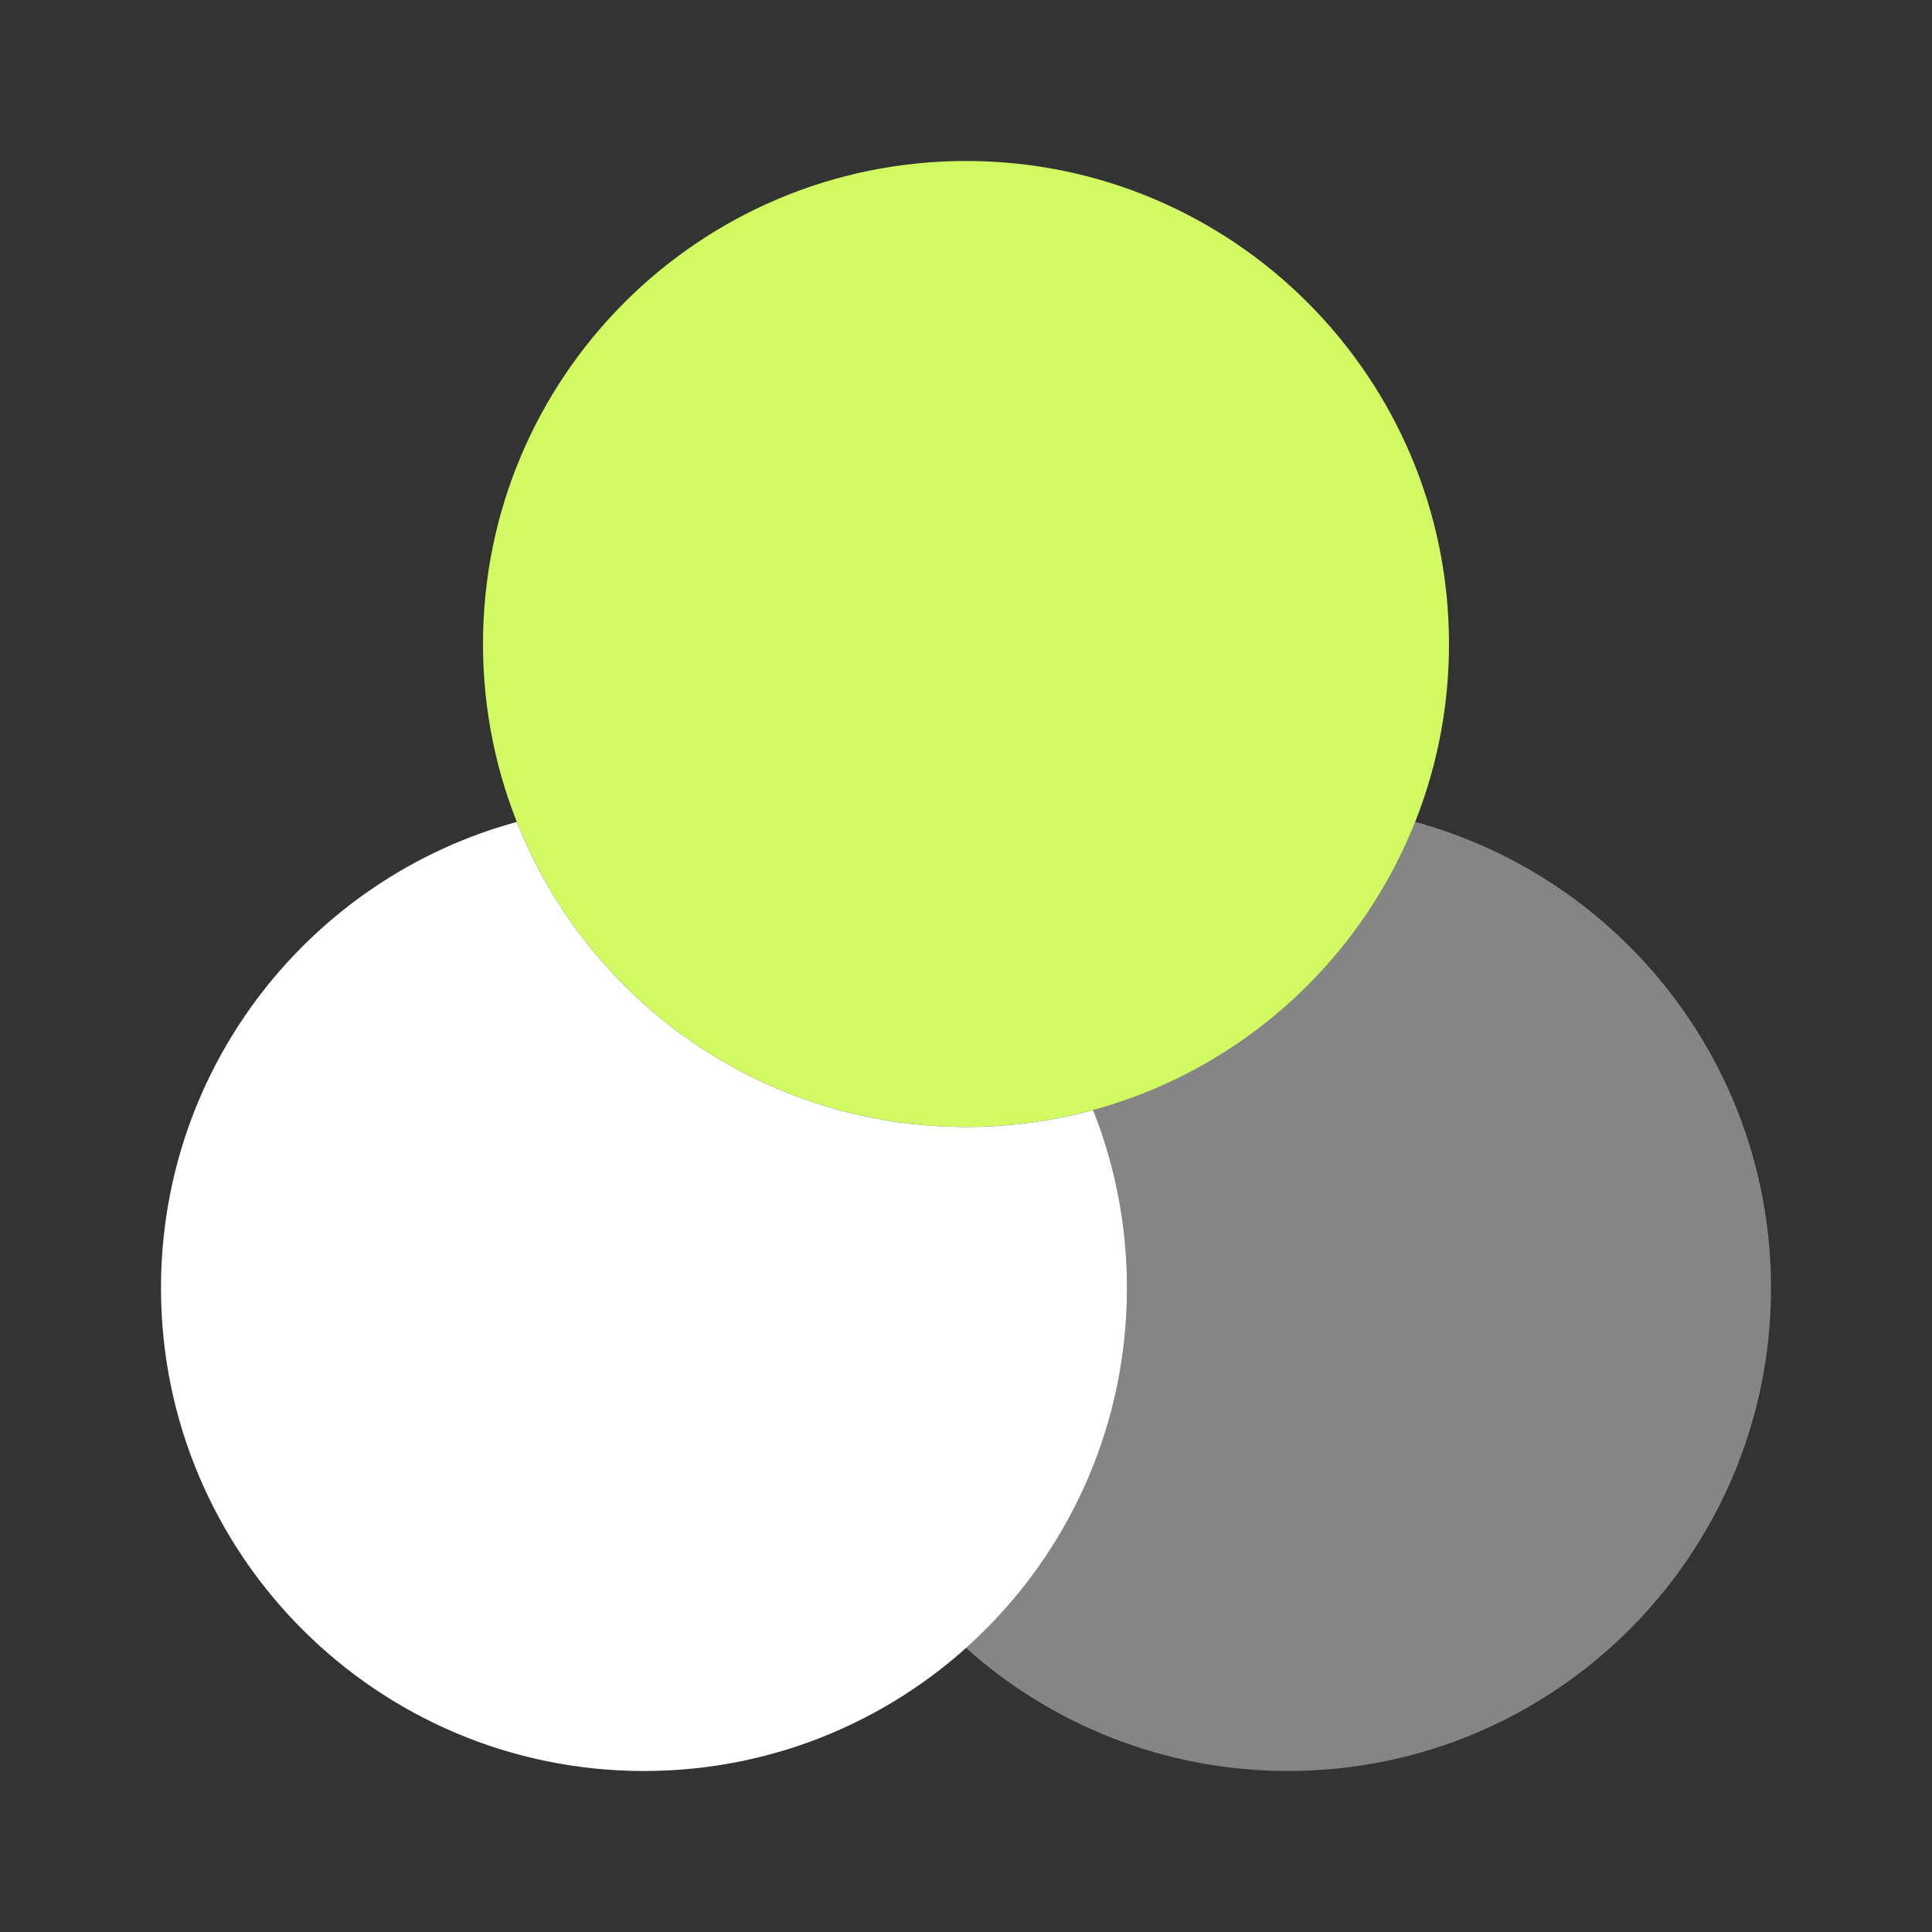
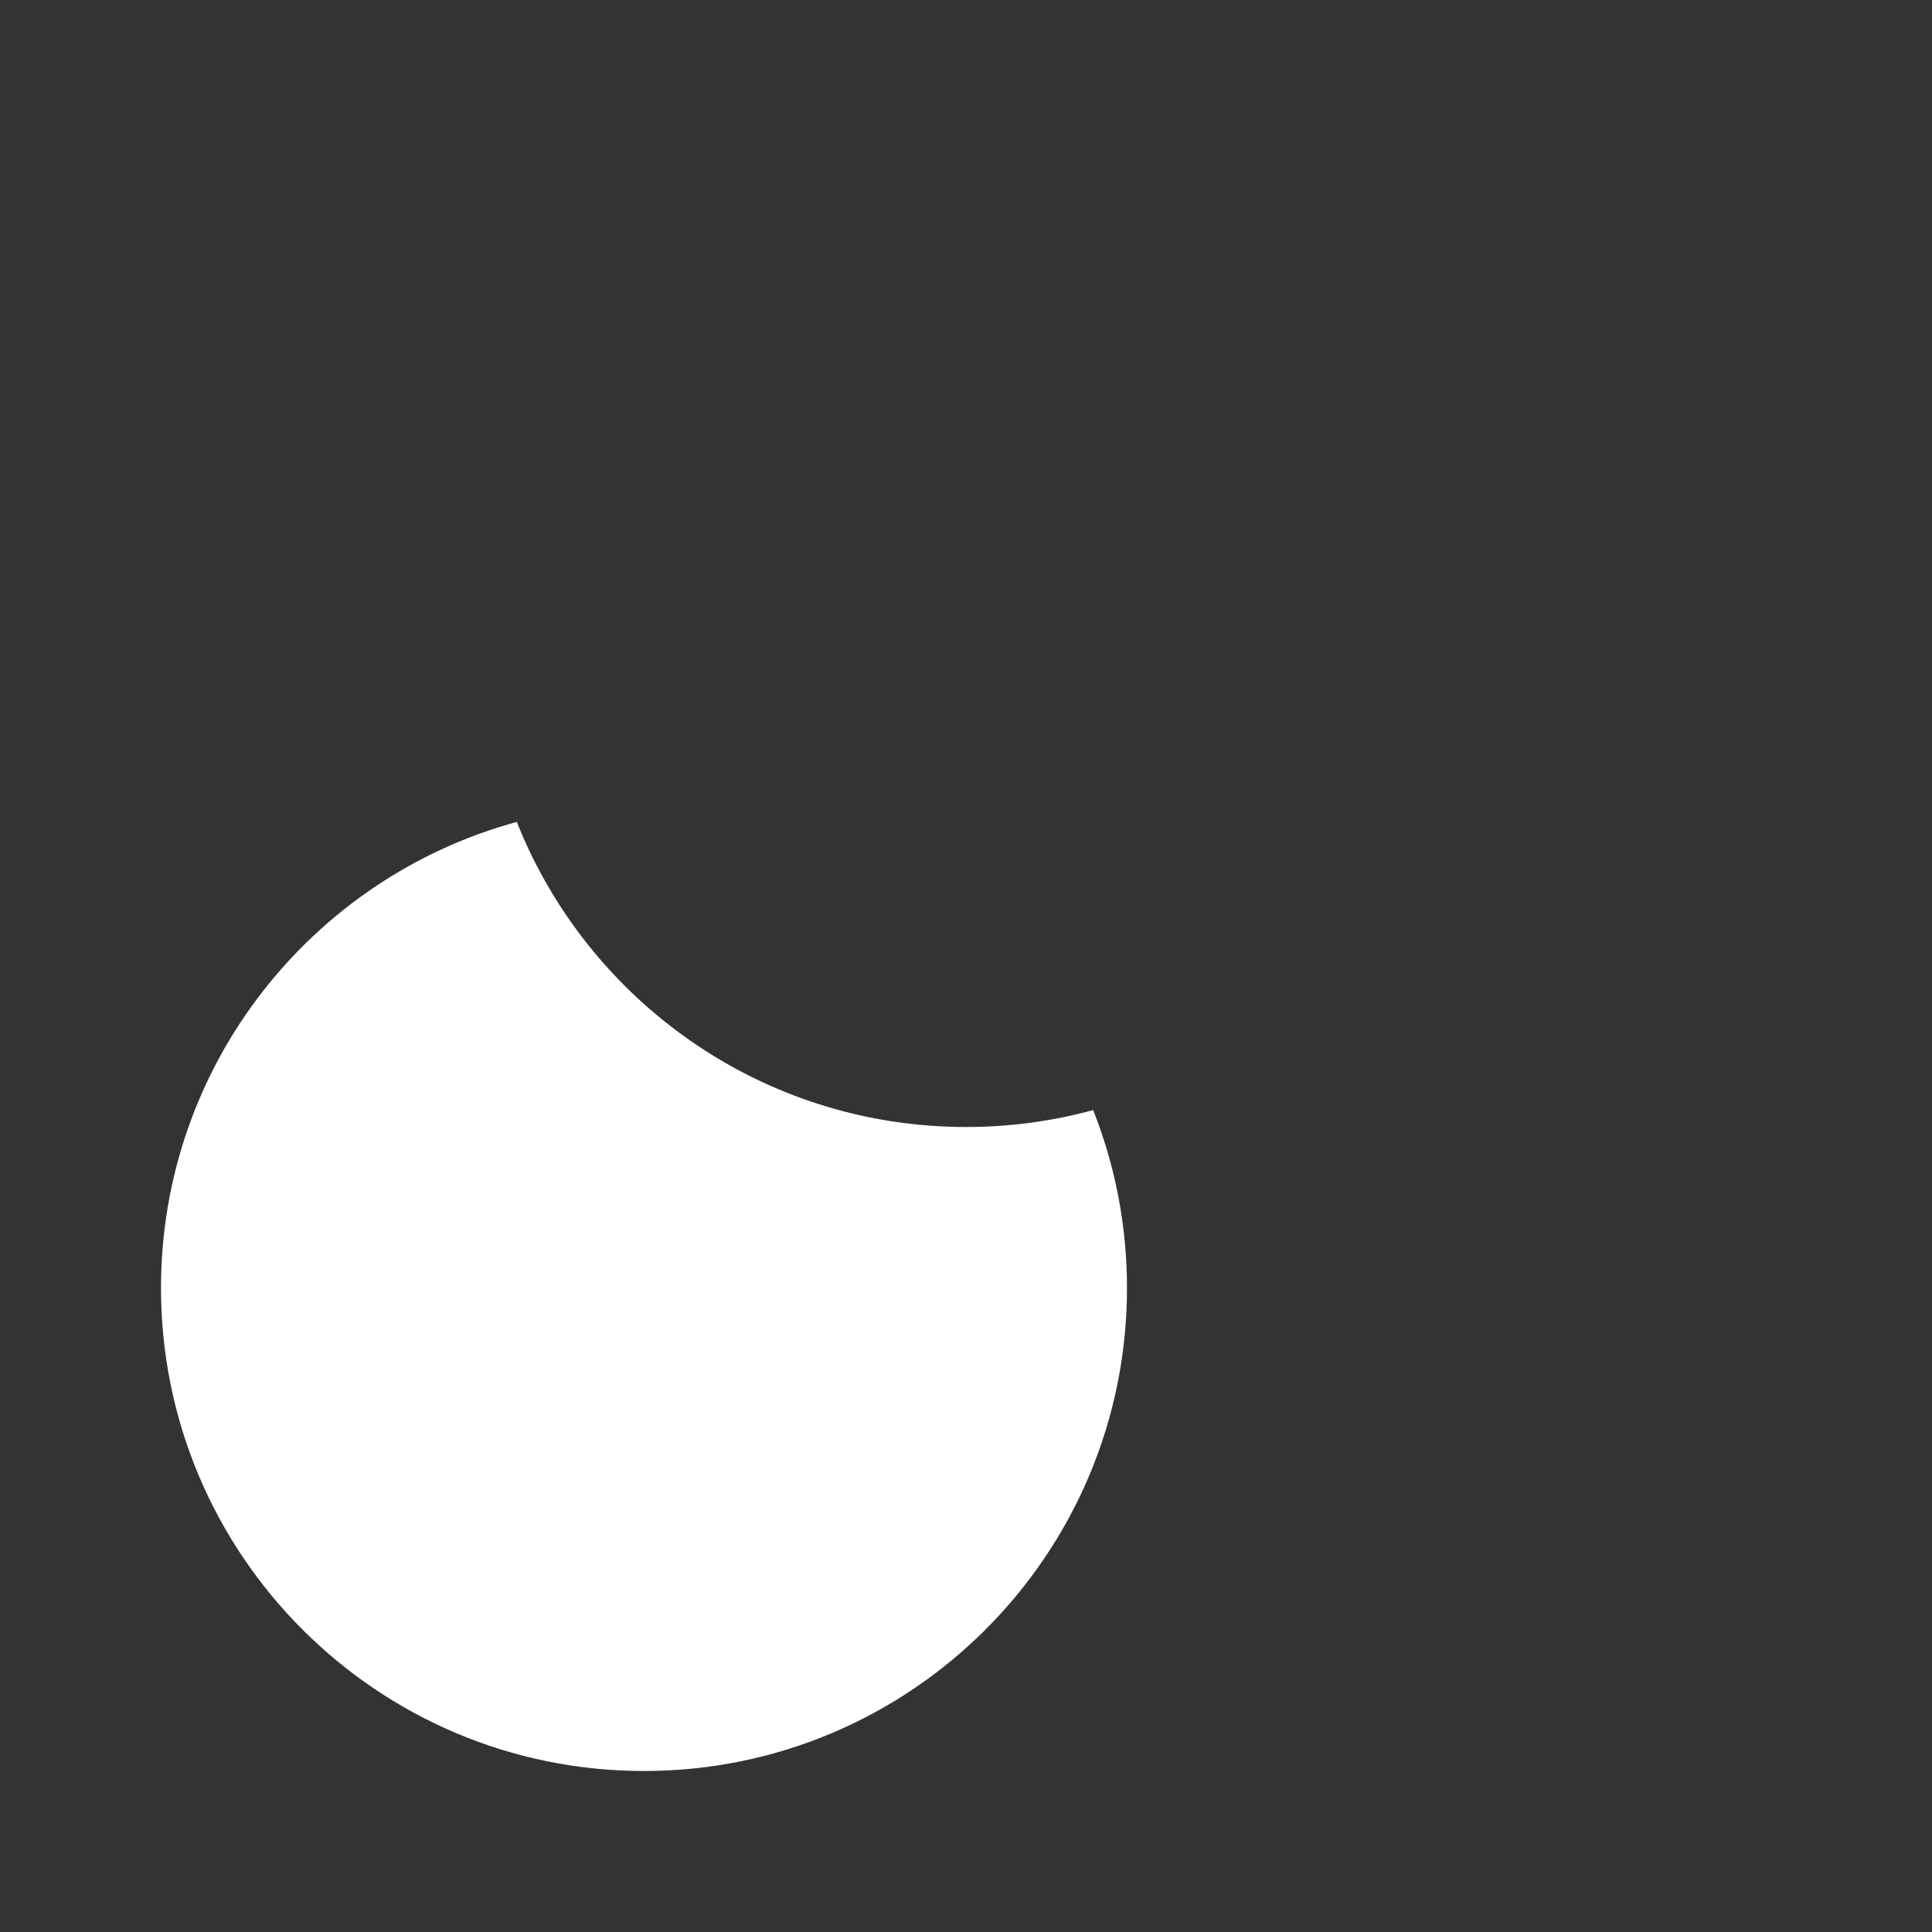
<svg xmlns="http://www.w3.org/2000/svg" width="82" height="82" viewBox="0 0 82 82" fill="none">
  <rect x="0" y="0" width="82" height="82" fill="#333333" stroke="none" />
-   <path d="M61.5 27.333C61.5 38.655 52.322 47.833 41 47.833C29.678 47.833 20.5 38.655 20.5 27.333C20.5 16.011 29.678 6.833 41 6.833C52.322 6.833 61.5 16.011 61.5 27.333Z" fill="#D0F962" />
  <path d="M46.397 47.115C44.678 47.584 42.868 47.833 41 47.833C32.344 47.833 24.942 42.47 21.935 34.885C13.232 37.254 6.833 45.213 6.833 54.667C6.833 65.989 16.011 75.167 27.333 75.167C38.655 75.167 47.833 65.989 47.833 54.667C47.833 52 47.324 49.452 46.397 47.115Z" fill="white" />
-   <path opacity="0.4" d="M46.398 47.114C47.324 49.451 47.833 51.999 47.833 54.666C47.833 60.737 45.194 66.192 41 69.946C44.627 73.192 49.416 75.166 54.667 75.166C65.989 75.166 75.167 65.988 75.167 54.666C75.167 45.212 68.767 37.253 60.064 34.884C57.706 40.831 52.646 45.413 46.398 47.114Z" fill="white" />
</svg>